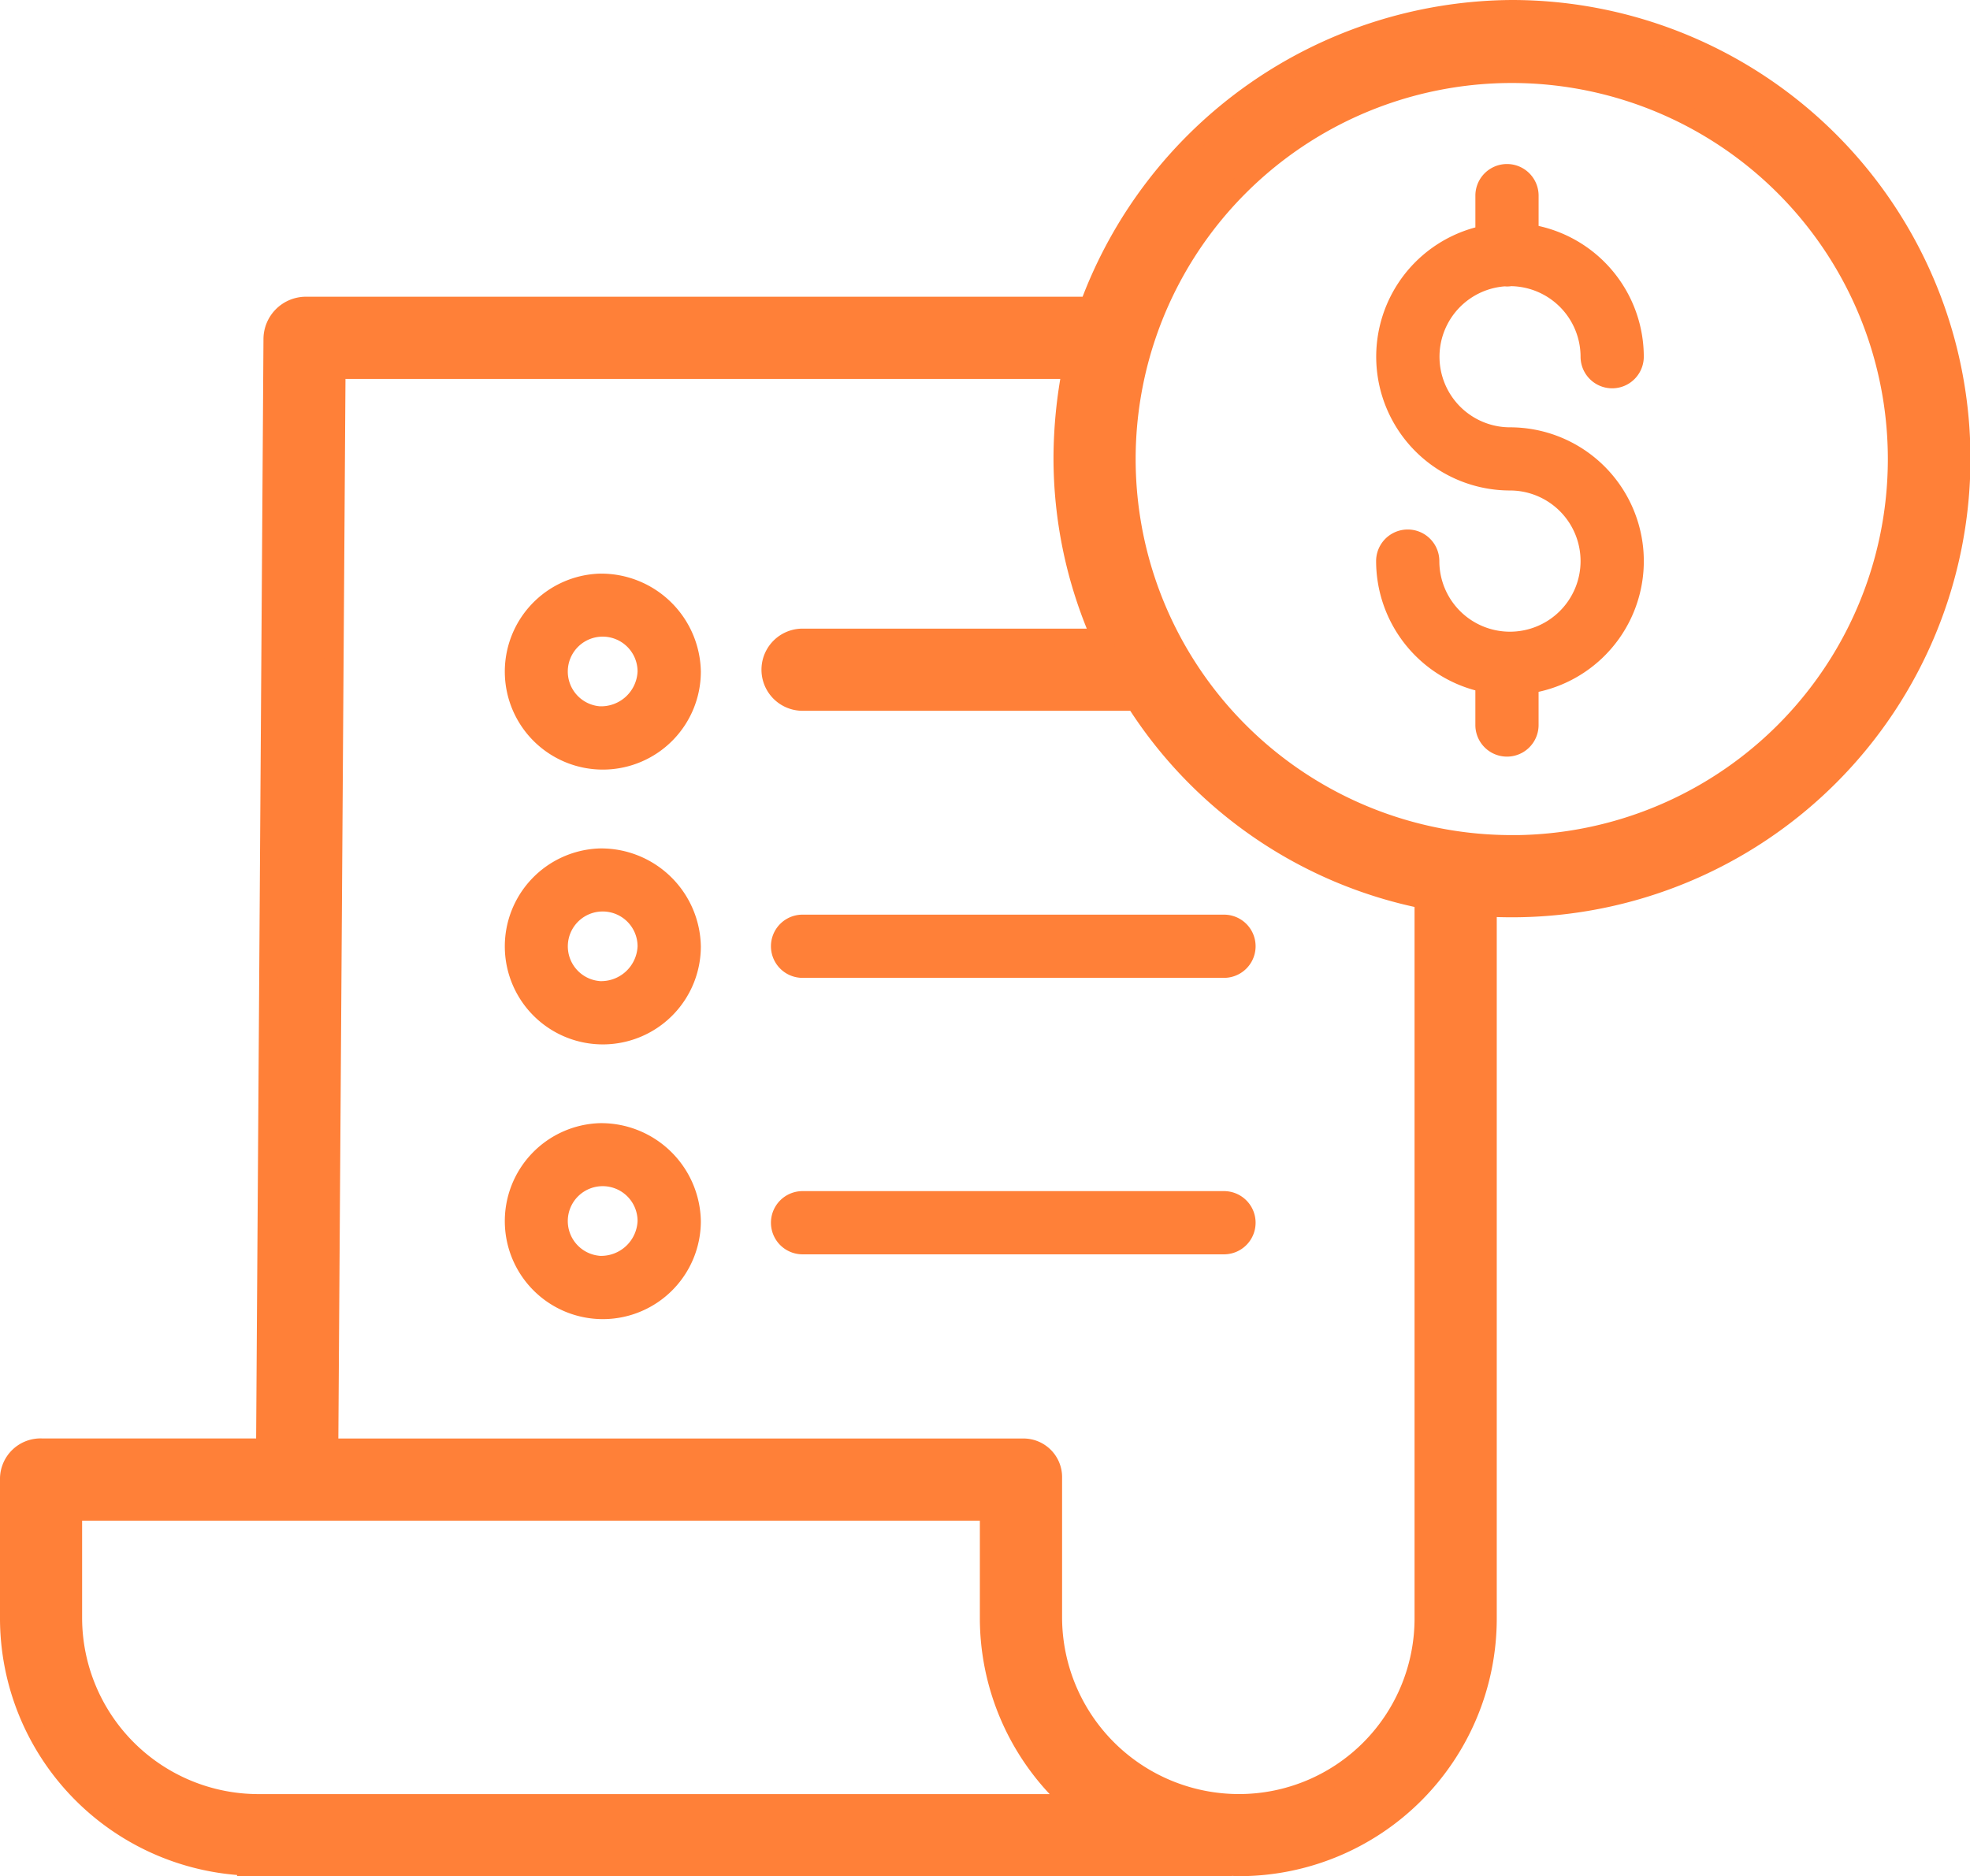
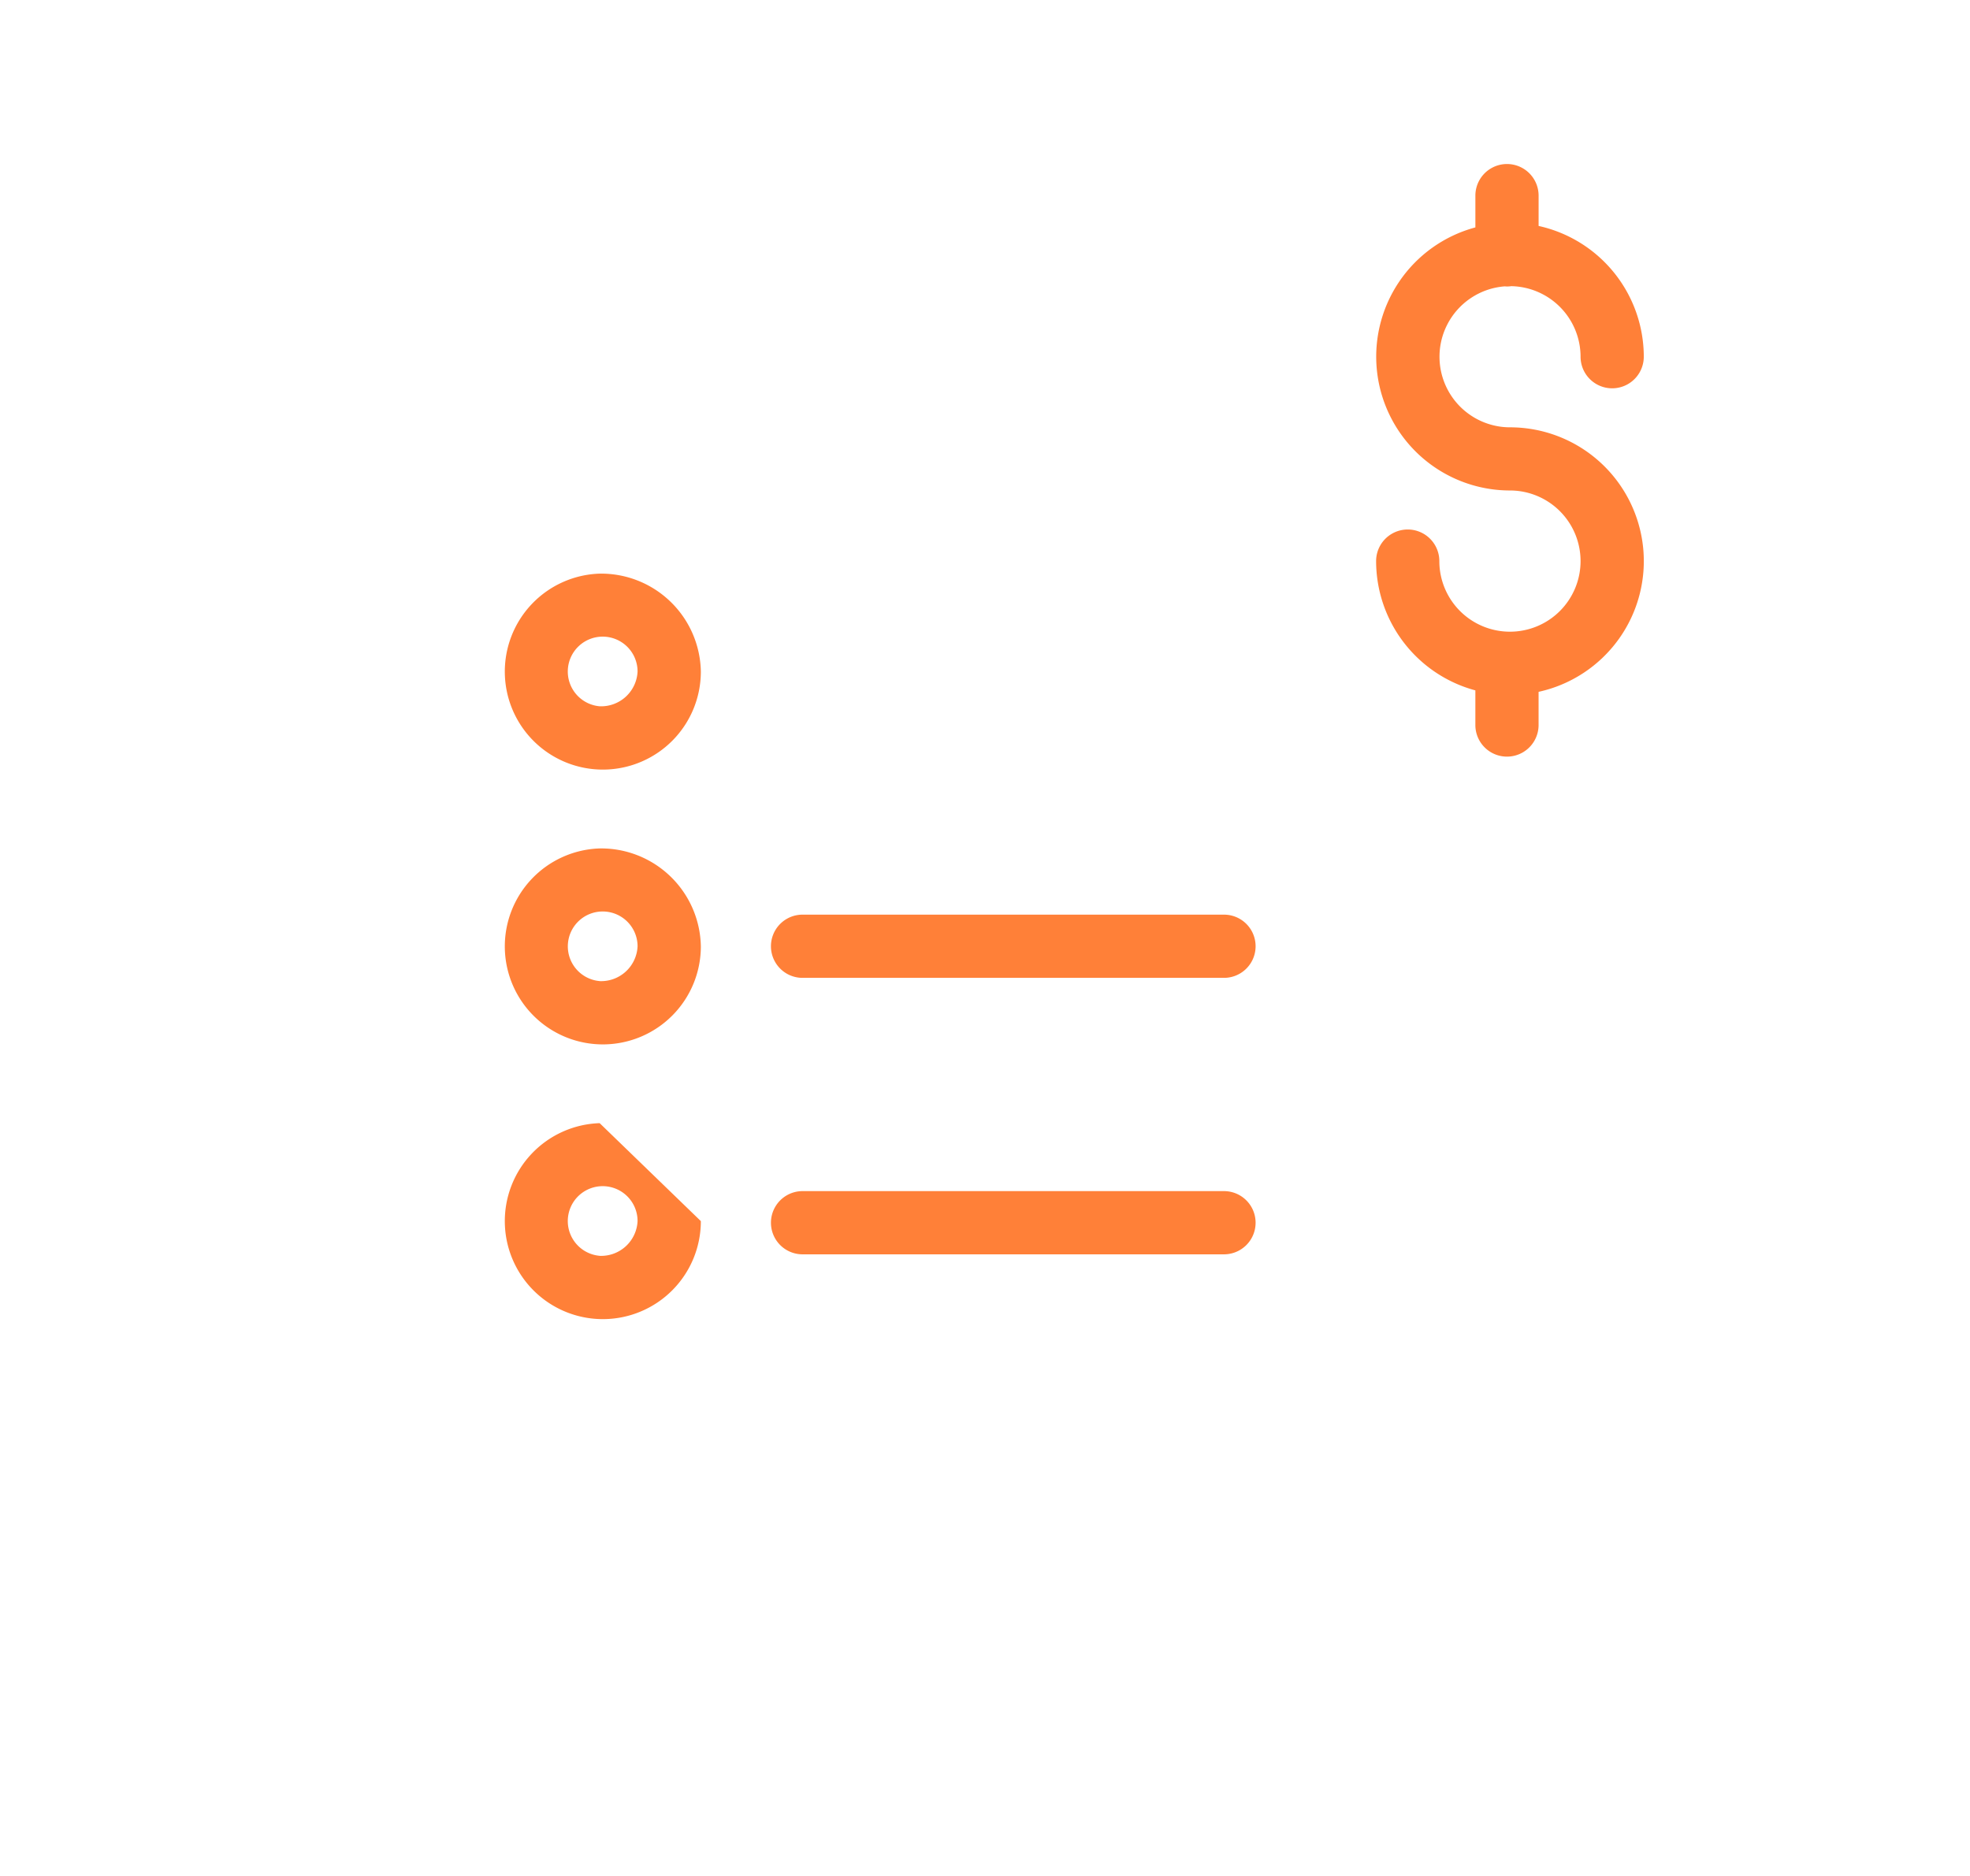
<svg xmlns="http://www.w3.org/2000/svg" width="103.949" height="99.015" viewBox="0 0 103.949 99.015">
  <g id="bill_1611154" transform="translate(0.5 0.5)">
    <path id="Caminho_231" data-name="Caminho 231" d="M352.648,45.961c.045,0,.089.007.135.007a1.67,1.67,0,0,0,.23-.017,3.728,3.728,0,0,1,3.652,3.722,1.668,1.668,0,1,0,3.336,0,7.073,7.073,0,0,0-5.55-6.9v-1.6a1.668,1.668,0,1,0-3.336,0V42.85a7.062,7.062,0,0,0,1.824,13.883,3.726,3.726,0,1,1-3.726,3.727,1.668,1.668,0,1,0-3.336,0,7.073,7.073,0,0,0,5.237,6.822V69.11a1.668,1.668,0,1,0,3.336,0V67.359A7.061,7.061,0,0,0,352.94,53.4a3.725,3.725,0,0,1-.292-7.438Zm0,0" transform="translate(-273.765 -31.349)" fill="#FF8038" />
-     <path id="Caminho_232" data-name="Caminho 232" d="M79.27.39a23.931,23.931,0,0,0-22.3,15.66h-41.4a1.744,1.744,0,0,0-1.668,1.743L13.512,76.3H1.712A1.64,1.64,0,0,0,0,77.895V85.32A13.1,13.1,0,0,0,12.509,98.368V98.4h51.5v-.049c.417.015.589.049.853.049h.036a13.1,13.1,0,0,0,13.08-13.1V47.763c.417.023.858.035,1.29.035A23.7,23.7,0,0,0,79.27.39ZM13.144,95.069h-.011a9.811,9.811,0,0,1-9.8-9.767V79.641h48.37v5.638a13.085,13.085,0,0,0,3.862,9.271c.175.175.393.31.576.519ZM74.64,85.3a9.765,9.765,0,0,1-9.746,9.767h-.032a9.838,9.838,0,0,1-9.82-9.788V77.894a1.539,1.539,0,0,0-1.592-1.59h-36.6l.383-56.918H56.046a25.064,25.064,0,0,0-.457,4.632A23.52,23.52,0,0,0,57.6,33.564H41.848a1.668,1.668,0,0,0,0,3.336H59.412A23.538,23.538,0,0,0,74.64,47.346Zm4.63-40.84A20.345,20.345,0,1,1,99.614,24.118,20.344,20.344,0,0,1,79.27,44.463Zm0,0" transform="translate(0 -0.39)" fill="#FF8038" stroke="#FF8038" stroke-width="1" />
    <path id="Caminho_233" data-name="Caminho 233" d="M129.1,212.746a5.172,5.172,0,1,0,5.339,5.169A5.261,5.261,0,0,0,129.1,212.746Zm0,7a1.84,1.84,0,1,1,2-1.833A1.925,1.925,0,0,1,129.1,219.748Zm0,0" transform="translate(-97.958 -168.472)" fill="#FF8038" />
    <path id="Caminho_234" data-name="Caminho 234" d="M192.719,231.172a1.667,1.667,0,0,0,1.668,1.668h22.237a1.668,1.668,0,1,0,0-3.336H194.387A1.667,1.667,0,0,0,192.719,231.172Zm0,0" transform="translate(-152.539 -181.736)" fill="#FF8038" />
    <path id="Caminho_235" data-name="Caminho 235" d="M129.1,143.2a5.172,5.172,0,1,0,5.339,5.17A5.262,5.262,0,0,0,129.1,143.2Zm0,7a1.841,1.841,0,1,1,2-1.833,1.925,1.925,0,0,1-2,1.833Zm0,0" transform="translate(-97.958 -113.428)" fill="#FF8038" />
-     <path id="Caminho_236" data-name="Caminho 236" d="M129.1,282.281a5.172,5.172,0,1,0,5.339,5.169A5.261,5.261,0,0,0,129.1,282.281Zm0,7a1.841,1.841,0,1,1,2-1.833A1.925,1.925,0,0,1,129.1,289.283Zm0,0" transform="translate(-97.958 -223.509)" fill="#FF8038" />
+     <path id="Caminho_236" data-name="Caminho 236" d="M129.1,282.281a5.172,5.172,0,1,0,5.339,5.169Zm0,7a1.841,1.841,0,1,1,2-1.833A1.925,1.925,0,0,1,129.1,289.283Zm0,0" transform="translate(-97.958 -223.509)" fill="#FF8038" />
    <path id="Caminho_237" data-name="Caminho 237" d="M216.624,299.5H194.387a1.668,1.668,0,0,0,0,3.336h22.237a1.668,1.668,0,1,0,0-3.336Zm0,0" transform="translate(-152.539 -237.142)" fill="#FF8038" />
  </g>
</svg>